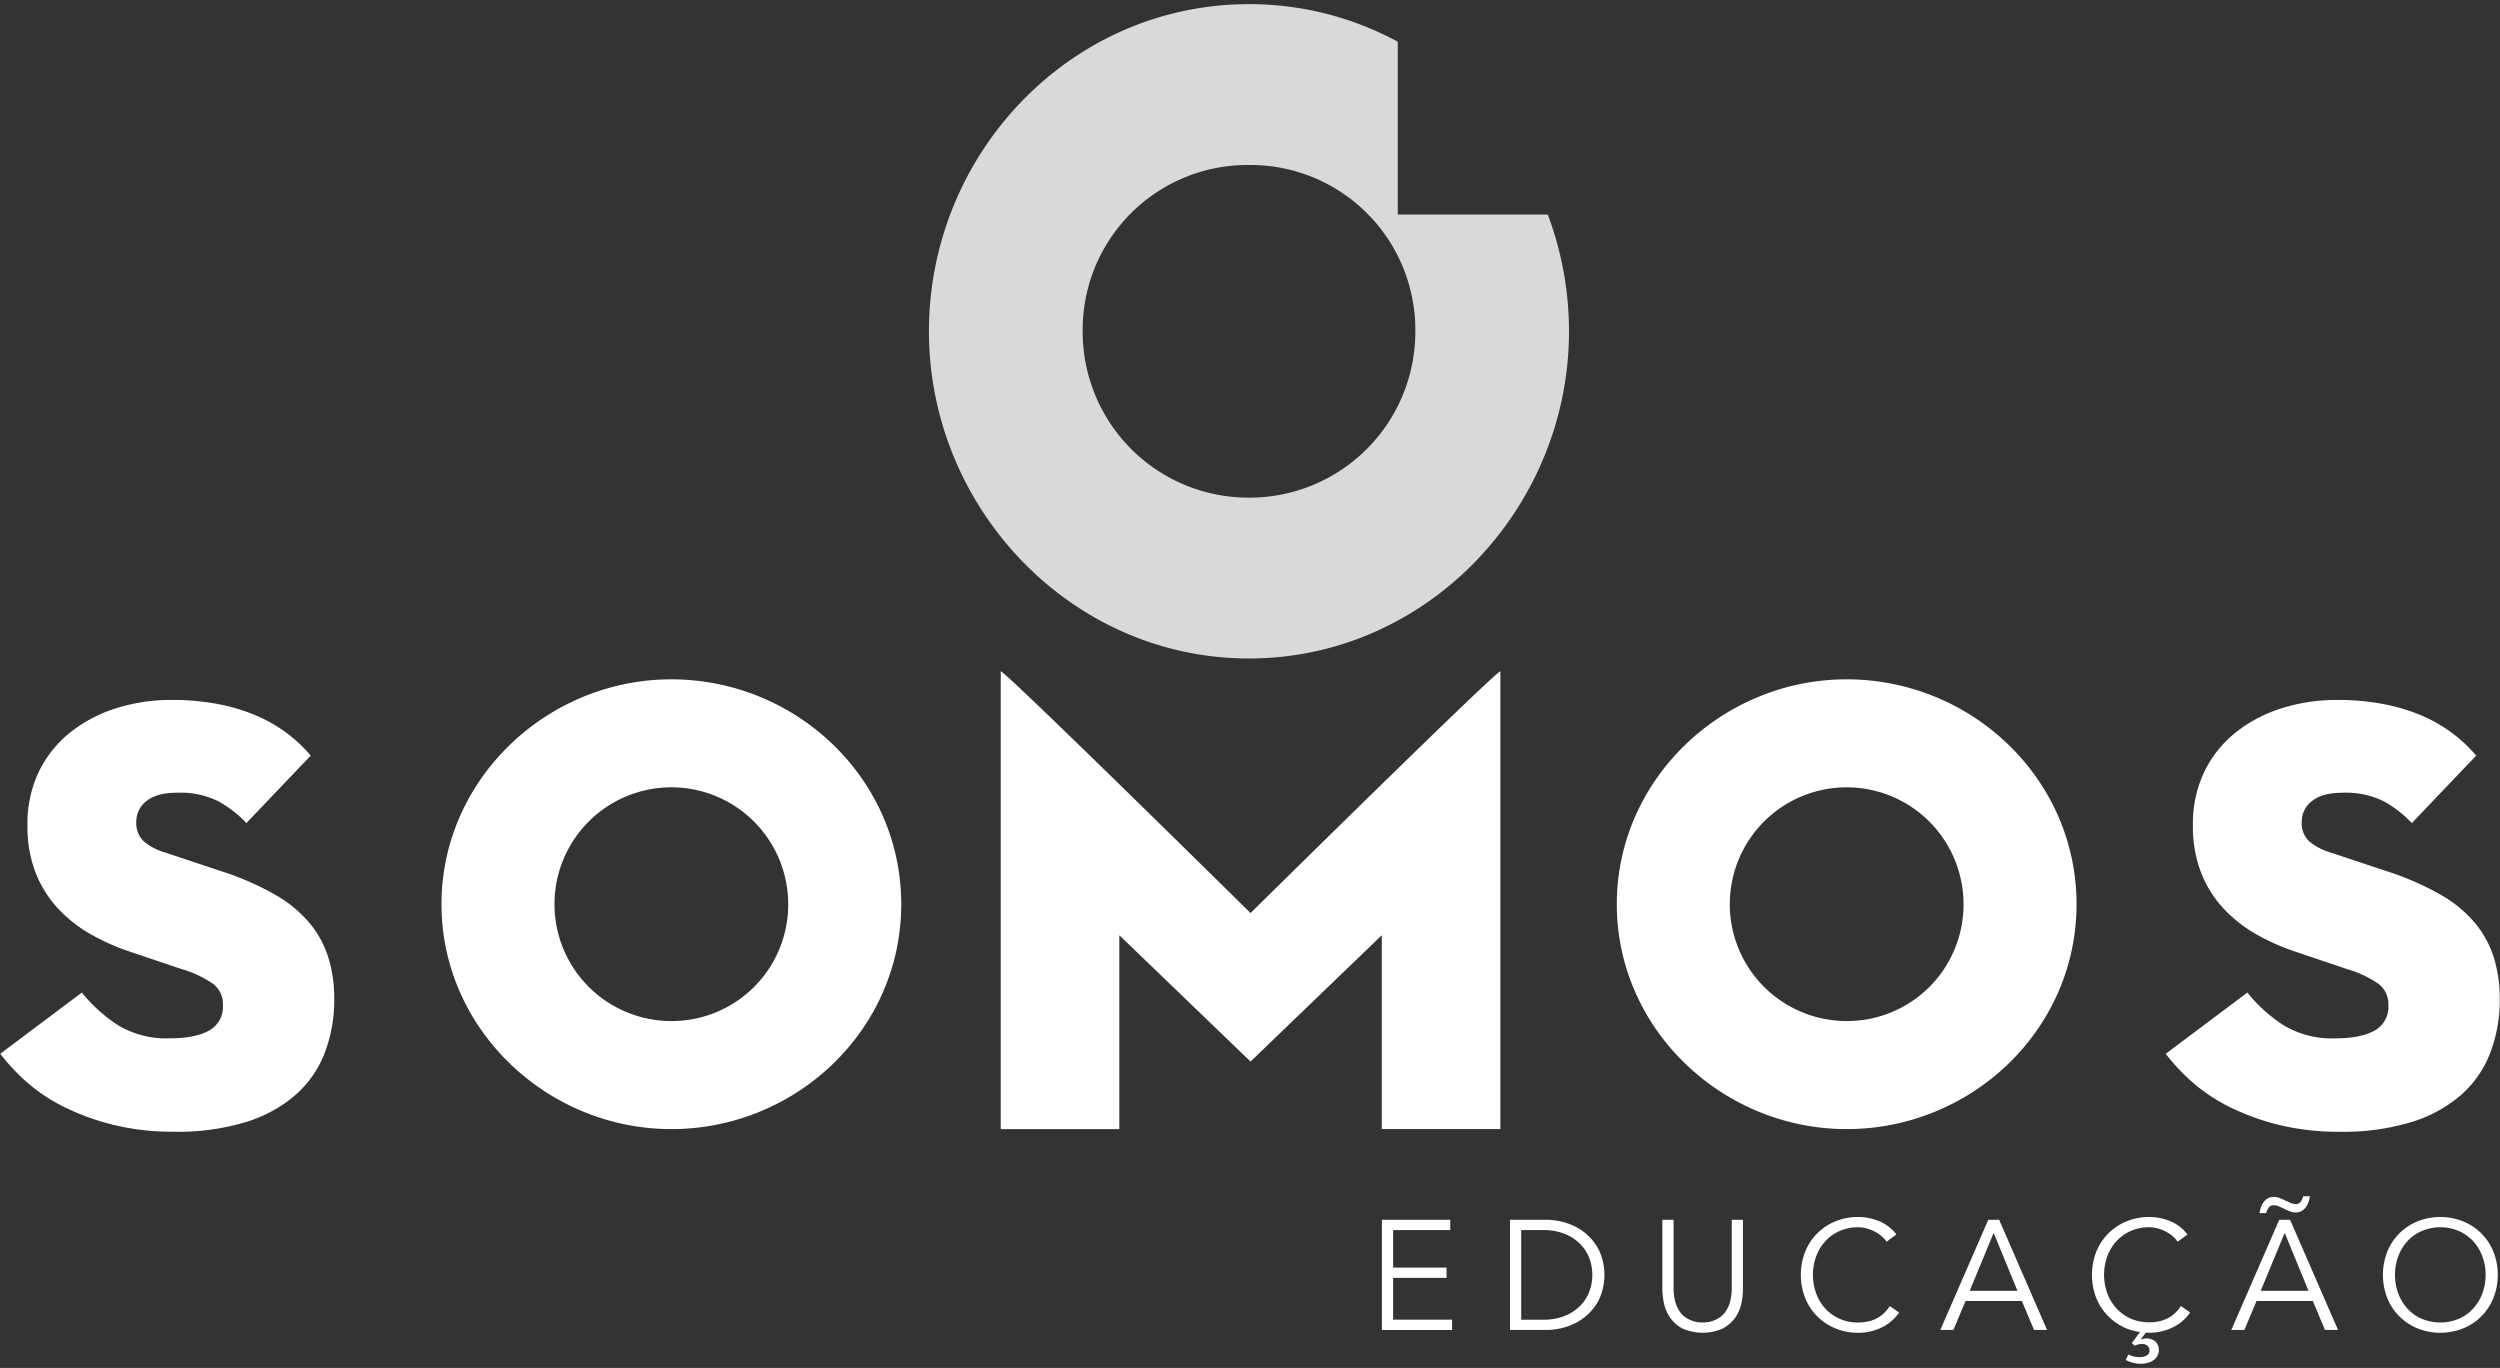
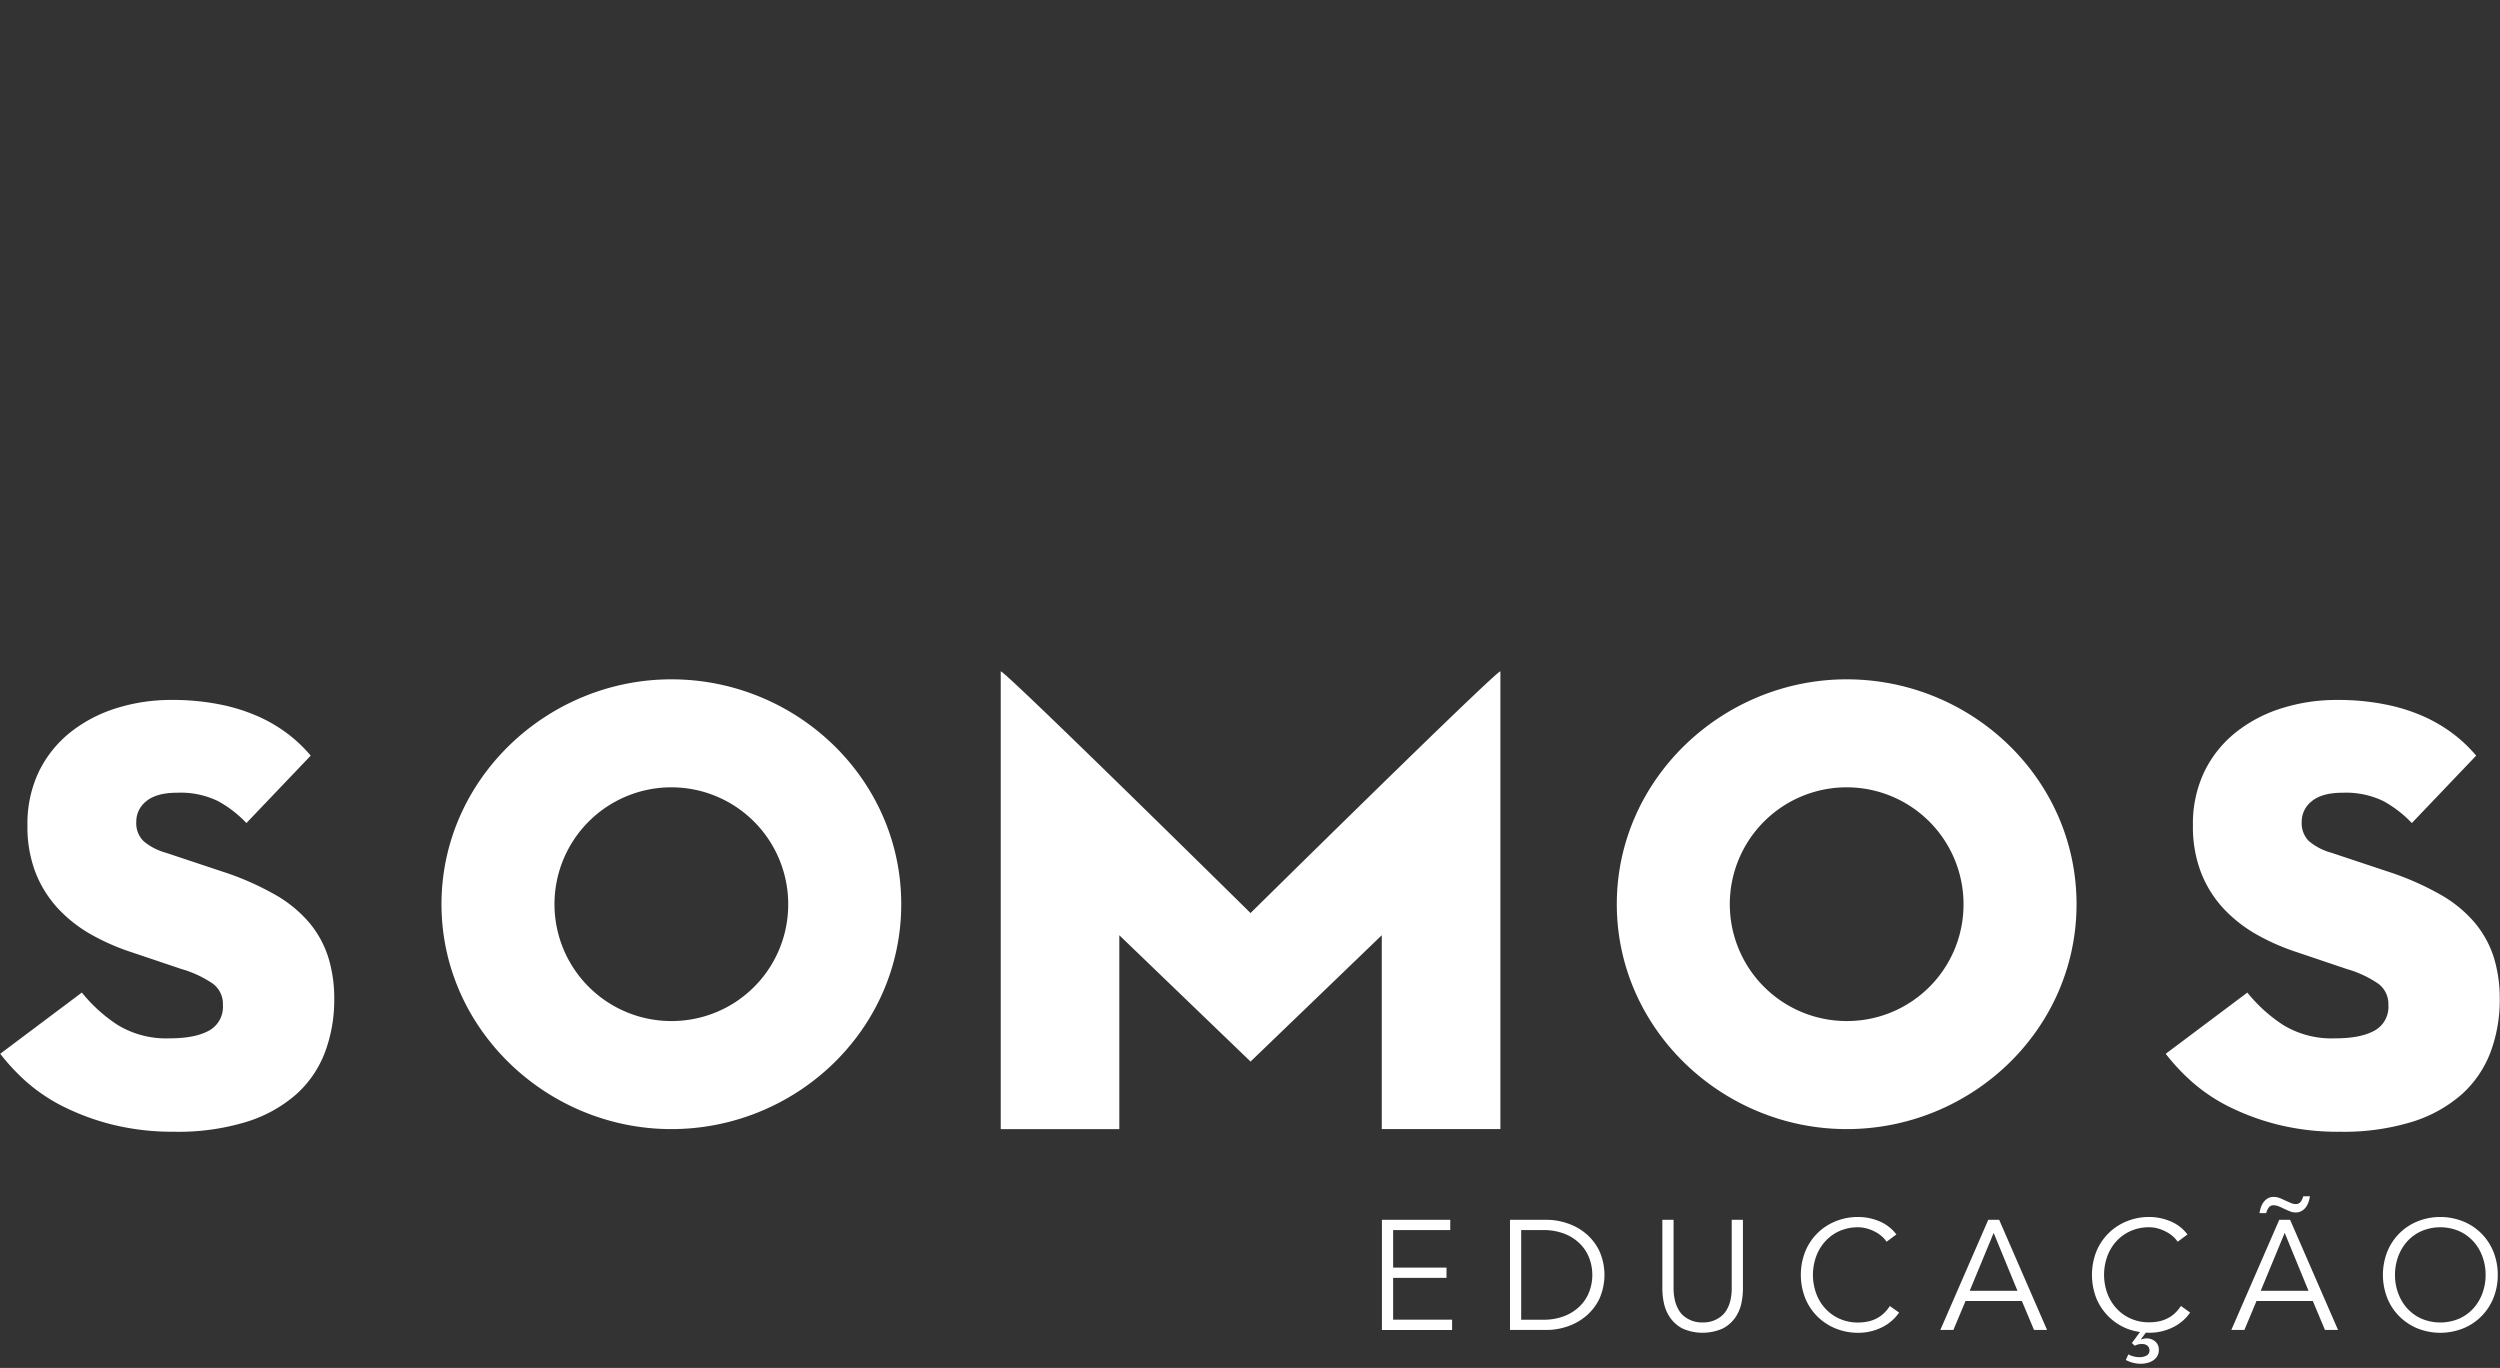
<svg xmlns="http://www.w3.org/2000/svg" id="somos-educacao" width="529.999" height="290" viewBox="0 0 529.999 290">
  <rect x="0" y="0" width="529.999" height="290" fill="#333333" stroke="none" />
  <path id="Caminho_9805" data-name="Caminho 9805" d="M0,0H530V290H0Z" fill="none" fill-rule="evenodd" />
-   <path id="Caminho_9806" data-name="Caminho 9806" d="M0-49.521V-86.159a66.087,66.087,0,0,0-31.542-7.96c-37.935,0-67.852,31.75-67.852,69.364,0,37.433,30.081,69.353,67.852,69.353S36.3,12.678,36.3-24.755a70.214,70.214,0,0,0-4.5-24.766H0ZM-31.542,10.5A35.159,35.159,0,0,1-56.5.206a35.159,35.159,0,0,1-10.3-24.961A34.951,34.951,0,0,1-31.542-60.022,34.96,34.96,0,0,1,3.725-24.755,35.164,35.164,0,0,1-6.578.206,35.164,35.164,0,0,1-31.542,10.5" transform="translate(296.326 95)" fill="#d9d9d9" fill-rule="evenodd" />
  <path id="Caminho_9807" data-name="Caminho 9807" d="M391.49,144.018c-26.3,0-48.729,21.136-48.729,47.673s22.424,47.677,48.73,47.677c26.43,0,48.734-21.023,48.734-47.677s-22.3-47.673-48.735-47.673m0,72.444a24.775,24.775,0,1,1,24.777-24.771,24.7,24.7,0,0,1-24.777,24.771M142.327,144.018c-26.3,0-48.731,21.136-48.731,47.673s22.432,47.677,48.73,47.677c26.432,0,48.736-21.023,48.736-47.677s-22.3-47.673-48.735-47.673m0,72.444A24.775,24.775,0,1,1,167.1,191.691a24.7,24.7,0,0,1-24.777,24.771m-105.3,23.463a52.937,52.937,0,0,1-13.444-1.57,51.211,51.211,0,0,1-10.5-3.936,36.7,36.7,0,0,1-7.735-5.307A44.332,44.332,0,0,1,.048,223.4l17.306-12.98a32.363,32.363,0,0,0,7.611,6.884,19.774,19.774,0,0,0,11.015,2.822q5.379,0,8.331-1.638a5.729,5.729,0,0,0,2.947-5.44A5.354,5.354,0,0,0,45.1,208.52a23.176,23.176,0,0,0-6.628-3.087L27.981,201.9a46.635,46.635,0,0,1-8.918-3.937,29.061,29.061,0,0,1-7.017-5.64,24.094,24.094,0,0,1-4.588-7.541,27.034,27.034,0,0,1-1.638-9.77A25.57,25.57,0,0,1,8.3,163.462a24.254,24.254,0,0,1,6.758-8.323,30.053,30.053,0,0,1,9.77-5.05,38.477,38.477,0,0,1,11.4-1.7,50.755,50.755,0,0,1,10.558.987,38.331,38.331,0,0,1,8.2,2.616,32.018,32.018,0,0,1,6.229,3.738,30.4,30.4,0,0,1,4.656,4.462L52.239,174.484a24.3,24.3,0,0,0-6.032-4.656,18.191,18.191,0,0,0-8.657-1.771q-4.329,0-6.5,1.77a5.469,5.469,0,0,0-2.159,4.4,5.354,5.354,0,0,0,1.508,4.062,12.374,12.374,0,0,0,4.789,2.5l11.8,3.93a60.186,60.186,0,0,1,11.278,4.92,27.034,27.034,0,0,1,7.348,6.027,21.573,21.573,0,0,1,4,7.348,29.31,29.31,0,0,1,1.246,8.717,31.653,31.653,0,0,1-1.965,11.347,22.762,22.762,0,0,1-6.1,8.92,28.931,28.931,0,0,1-10.558,5.84,49.33,49.33,0,0,1-15.208,2.094m459.079,0a52.937,52.937,0,0,1-13.444-1.57,51.151,51.151,0,0,1-10.49-3.936,36.356,36.356,0,0,1-7.734-5.307,43.772,43.772,0,0,1-5.308-5.715l17.306-12.98a32.358,32.358,0,0,0,7.61,6.884,19.78,19.78,0,0,0,11.016,2.822q5.377,0,8.33-1.638a5.724,5.724,0,0,0,2.941-5.44,5.369,5.369,0,0,0-2.159-4.524,23.083,23.083,0,0,0-6.628-3.087L487.06,201.9a46.635,46.635,0,0,1-8.918-3.937,29.314,29.314,0,0,1-7.017-5.64,23.984,23.984,0,0,1-4.581-7.541,27.032,27.032,0,0,1-1.645-9.77,25.57,25.57,0,0,1,2.484-11.548,24.254,24.254,0,0,1,6.758-8.323,30.073,30.073,0,0,1,9.77-5.05,38.42,38.42,0,0,1,11.4-1.7,50.849,50.849,0,0,1,10.558.987,38.22,38.22,0,0,1,8.194,2.616,32.053,32.053,0,0,1,6.226,3.738,30.364,30.364,0,0,1,4.657,4.462l-13.638,14.294a24.534,24.534,0,0,0-6.033-4.656,18.18,18.18,0,0,0-8.657-1.771q-4.324,0-6.489,1.77a5.484,5.484,0,0,0-2.166,4.4,5.36,5.36,0,0,0,1.508,4.069,12.573,12.573,0,0,0,4.8,2.49l11.8,3.93a60.661,60.661,0,0,1,11.278,4.92,27.088,27.088,0,0,1,7.348,6.034,21.659,21.659,0,0,1,4.006,7.346,29.558,29.558,0,0,1,1.245,8.719,31.778,31.778,0,0,1-1.965,11.346,22.9,22.9,0,0,1-6.1,8.92,28.914,28.914,0,0,1-10.56,5.837,49.53,49.53,0,0,1-15.22,2.091M295.344,279.773h12.5v2.18H292.966V258.6h14.488v2.177h-12.11v7.948H306.66v2.18H295.344v8.873ZM320.123,258.6h7.748a13.576,13.576,0,0,1,4.367.726,12.085,12.085,0,0,1,3.956,2.184,11.072,11.072,0,0,1,2.855,3.667,12.443,12.443,0,0,1,0,10.208,11.032,11.032,0,0,1-2.855,3.65,12.011,12.011,0,0,1-3.956,2.19,13.878,13.878,0,0,1-4.367.726h-7.748V258.6Zm2.371,21.178h4.613a12.109,12.109,0,0,0,4.638-.808,9.657,9.657,0,0,0,3.26-2.146,8.444,8.444,0,0,0,1.934-3.036,10.019,10.019,0,0,0,.633-3.51,10.2,10.2,0,0,0-.633-3.518A8.526,8.526,0,0,0,335,263.726a9.548,9.548,0,0,0-3.259-2.14,12.109,12.109,0,0,0-4.638-.808h-4.613v19Zm47.009-6.533a15.341,15.341,0,0,1-.338,3.084,8.345,8.345,0,0,1-1.309,3.02,7.43,7.43,0,0,1-2.62,2.288,10.548,10.548,0,0,1-8.563,0,7.371,7.371,0,0,1-2.6-2.289,8.505,8.505,0,0,1-1.31-3.019,14.886,14.886,0,0,1-.344-3.084V258.594h2.38v14.383a10.869,10.869,0,0,0,.331,2.89,7,7,0,0,0,.87,2.03,4.577,4.577,0,0,0,1.221,1.3,5.884,5.884,0,0,0,1.351.744,5.5,5.5,0,0,0,1.3.351,7.84,7.84,0,0,0,2.164,0,5.458,5.458,0,0,0,1.31-.35,6.185,6.185,0,0,0,1.357-.745,4.726,4.726,0,0,0,1.221-1.3,7.007,7.007,0,0,0,.877-2.029,11.19,11.19,0,0,0,.324-2.89V258.594H369.5v14.652h.007Zm33.1,5.012a8.66,8.66,0,0,1-1.473,1.685,9.494,9.494,0,0,1-2,1.371,11.649,11.649,0,0,1-2.428.907,11.17,11.17,0,0,1-2.747.331,12.494,12.494,0,0,1-4.838-.927,11.807,11.807,0,0,1-3.86-2.559,11.635,11.635,0,0,1-2.556-3.875,13.526,13.526,0,0,1,0-9.832,11.564,11.564,0,0,1,6.416-6.434,12.534,12.534,0,0,1,4.838-.925,11.73,11.73,0,0,1,4.343.857,8.813,8.813,0,0,1,3.736,2.842l-2.082,1.552a5.54,5.54,0,0,0-.989-1.126,7.138,7.138,0,0,0-1.44-.989,8.305,8.305,0,0,0-1.735-.689,6.7,6.7,0,0,0-1.84-.263,9.569,9.569,0,0,0-4.029.82,9.071,9.071,0,0,0-3.018,2.216,9.645,9.645,0,0,0-1.9,3.21,11.563,11.563,0,0,0,0,7.693,9.6,9.6,0,0,0,1.9,3.216,9.16,9.16,0,0,0,3.018,2.208,9.444,9.444,0,0,0,4.03.826,9.824,9.824,0,0,0,1.821-.168,7.348,7.348,0,0,0,1.784-.556,6.707,6.707,0,0,0,1.645-1.07,8.149,8.149,0,0,0,1.44-1.7l1.96,1.382Zm11.514,3.694h-2.77l10.162-23.35h2.316l10.152,23.35h-2.766l-2.572-6.134h-11.95l-2.572,6.134Zm3.462-8.306H427.7l-5.043-12.278Zm36.288,10.289.068.033a4.858,4.858,0,0,1,.546-.163,2.842,2.842,0,0,1,.651-.064,2.691,2.691,0,0,1,1.758.64,2.237,2.237,0,0,1,.777,1.833,2.505,2.505,0,0,1-.345,1.32,2.74,2.74,0,0,1-.894.9,3.8,3.8,0,0,1-1.22.514,5.472,5.472,0,0,1-1.334.168,6.646,6.646,0,0,1-3.2-.8l.532-1.188a5.084,5.084,0,0,0,2.442.594,3.049,3.049,0,0,0,1.383-.324,1.178,1.178,0,0,0,.664-1.153,1.458,1.458,0,0,0-.3-.812,1.3,1.3,0,0,0-.488-.358,2.029,2.029,0,0,0-.826-.15,3.283,3.283,0,0,0-.828.1,4.67,4.67,0,0,0-.693.267l-.6-.568,1.722-2.342a11.6,11.6,0,0,1-2.873-.757,11.718,11.718,0,0,1-6.4-6.434,13.677,13.677,0,0,1,0-9.832,11.692,11.692,0,0,1,2.566-3.875,11.566,11.566,0,0,1,3.855-2.553,12.461,12.461,0,0,1,4.84-.93,11.676,11.676,0,0,1,4.343.862,8.676,8.676,0,0,1,3.729,2.842l-2.078,1.545a5.84,5.84,0,0,0-.989-1.12,7.04,7.04,0,0,0-1.439-.988,8.557,8.557,0,0,0-1.727-.7,6.829,6.829,0,0,0-1.846-.263,9.528,9.528,0,0,0-4.025.82,9.038,9.038,0,0,0-3.022,2.21,9.681,9.681,0,0,0-1.9,3.217,11.561,11.561,0,0,0,0,7.672,9.569,9.569,0,0,0,1.9,3.2,9.016,9.016,0,0,0,3.022,2.21,9.4,9.4,0,0,0,4.025.82,9.967,9.967,0,0,0,1.826-.162,7.347,7.347,0,0,0,1.778-.559,6.509,6.509,0,0,0,1.647-1.057,8.224,8.224,0,0,0,1.439-1.683l1.948,1.382a8.7,8.7,0,0,1-1.473,1.685,9.452,9.452,0,0,1-2,1.371,11.469,11.469,0,0,1-2.422.908,11.3,11.3,0,0,1-2.753.331c-.245,0-.488-.02-.727-.03l-1.064,1.412Zm21.942-1.983h-2.771L483.2,258.6h2.3l10.165,23.35h-2.773l-2.572-6.134H478.378l-2.572,6.134Zm3.2-24.773a8.262,8.262,0,0,1,.314-1.258,3.992,3.992,0,0,1,.58-1.1,2.951,2.951,0,0,1,.877-.777,2.507,2.507,0,0,1,1.276-.3,3.514,3.514,0,0,1,1.2.231c.406.151.8.332,1.2.526.393.174.781.344,1.157.512a2.553,2.553,0,0,0,1.057.245,1.228,1.228,0,0,0,1.1-.508,3.765,3.765,0,0,0,.514-1.132l1.413-.007a6.082,6.082,0,0,1-.311,1.272,3.818,3.818,0,0,1-.576,1.088,2.8,2.8,0,0,1-.9.771,2.5,2.5,0,0,1-1.249.3,3.134,3.134,0,0,1-1.21-.25c-.4-.163-.806-.333-1.2-.514a12.34,12.34,0,0,0-1.126-.519,2.811,2.811,0,0,0-1.078-.238,1.238,1.238,0,0,0-1.106.514,3.755,3.755,0,0,0-.514,1.144h-1.427Zm.263,16.467H489.4l-5.043-12.278Zm50.25-3.374a12.834,12.834,0,0,1-.925,4.92,11.588,11.588,0,0,1-6.423,6.434,13.058,13.058,0,0,1-9.662,0,11.87,11.87,0,0,1-3.855-2.559,11.617,11.617,0,0,1-2.554-3.875,13.512,13.512,0,0,1,0-9.832,11.564,11.564,0,0,1,6.409-6.427,12.987,12.987,0,0,1,9.662,0,11.54,11.54,0,0,1,6.423,6.427,12.964,12.964,0,0,1,.925,4.913m-2.572,0a11.189,11.189,0,0,0-.663-3.842,9.7,9.7,0,0,0-1.9-3.217,9.173,9.173,0,0,0-3.016-2.2,10.158,10.158,0,0,0-8.057,0,8.989,8.989,0,0,0-3.016,2.2,9.839,9.839,0,0,0-1.9,3.217,11.33,11.33,0,0,0-.662,3.842,11.2,11.2,0,0,0,.662,3.851,9.82,9.82,0,0,0,1.9,3.217,9.024,9.024,0,0,0,3.016,2.2,10.214,10.214,0,0,0,8.057,0,9.1,9.1,0,0,0,3.016-2.2,9.923,9.923,0,0,0,1.9-3.218,11.172,11.172,0,0,0,.663-3.85M265.115,225.048l-27.82-26.78v41.107l-25.14-.006v-97.03c.088-.945,52.96,51.228,52.96,51.228s52.873-52.172,52.968-51.227v97.022H292.935V198.269l-27.82,26.78h0Z" fill="#fff" fill-rule="evenodd" />
</svg>